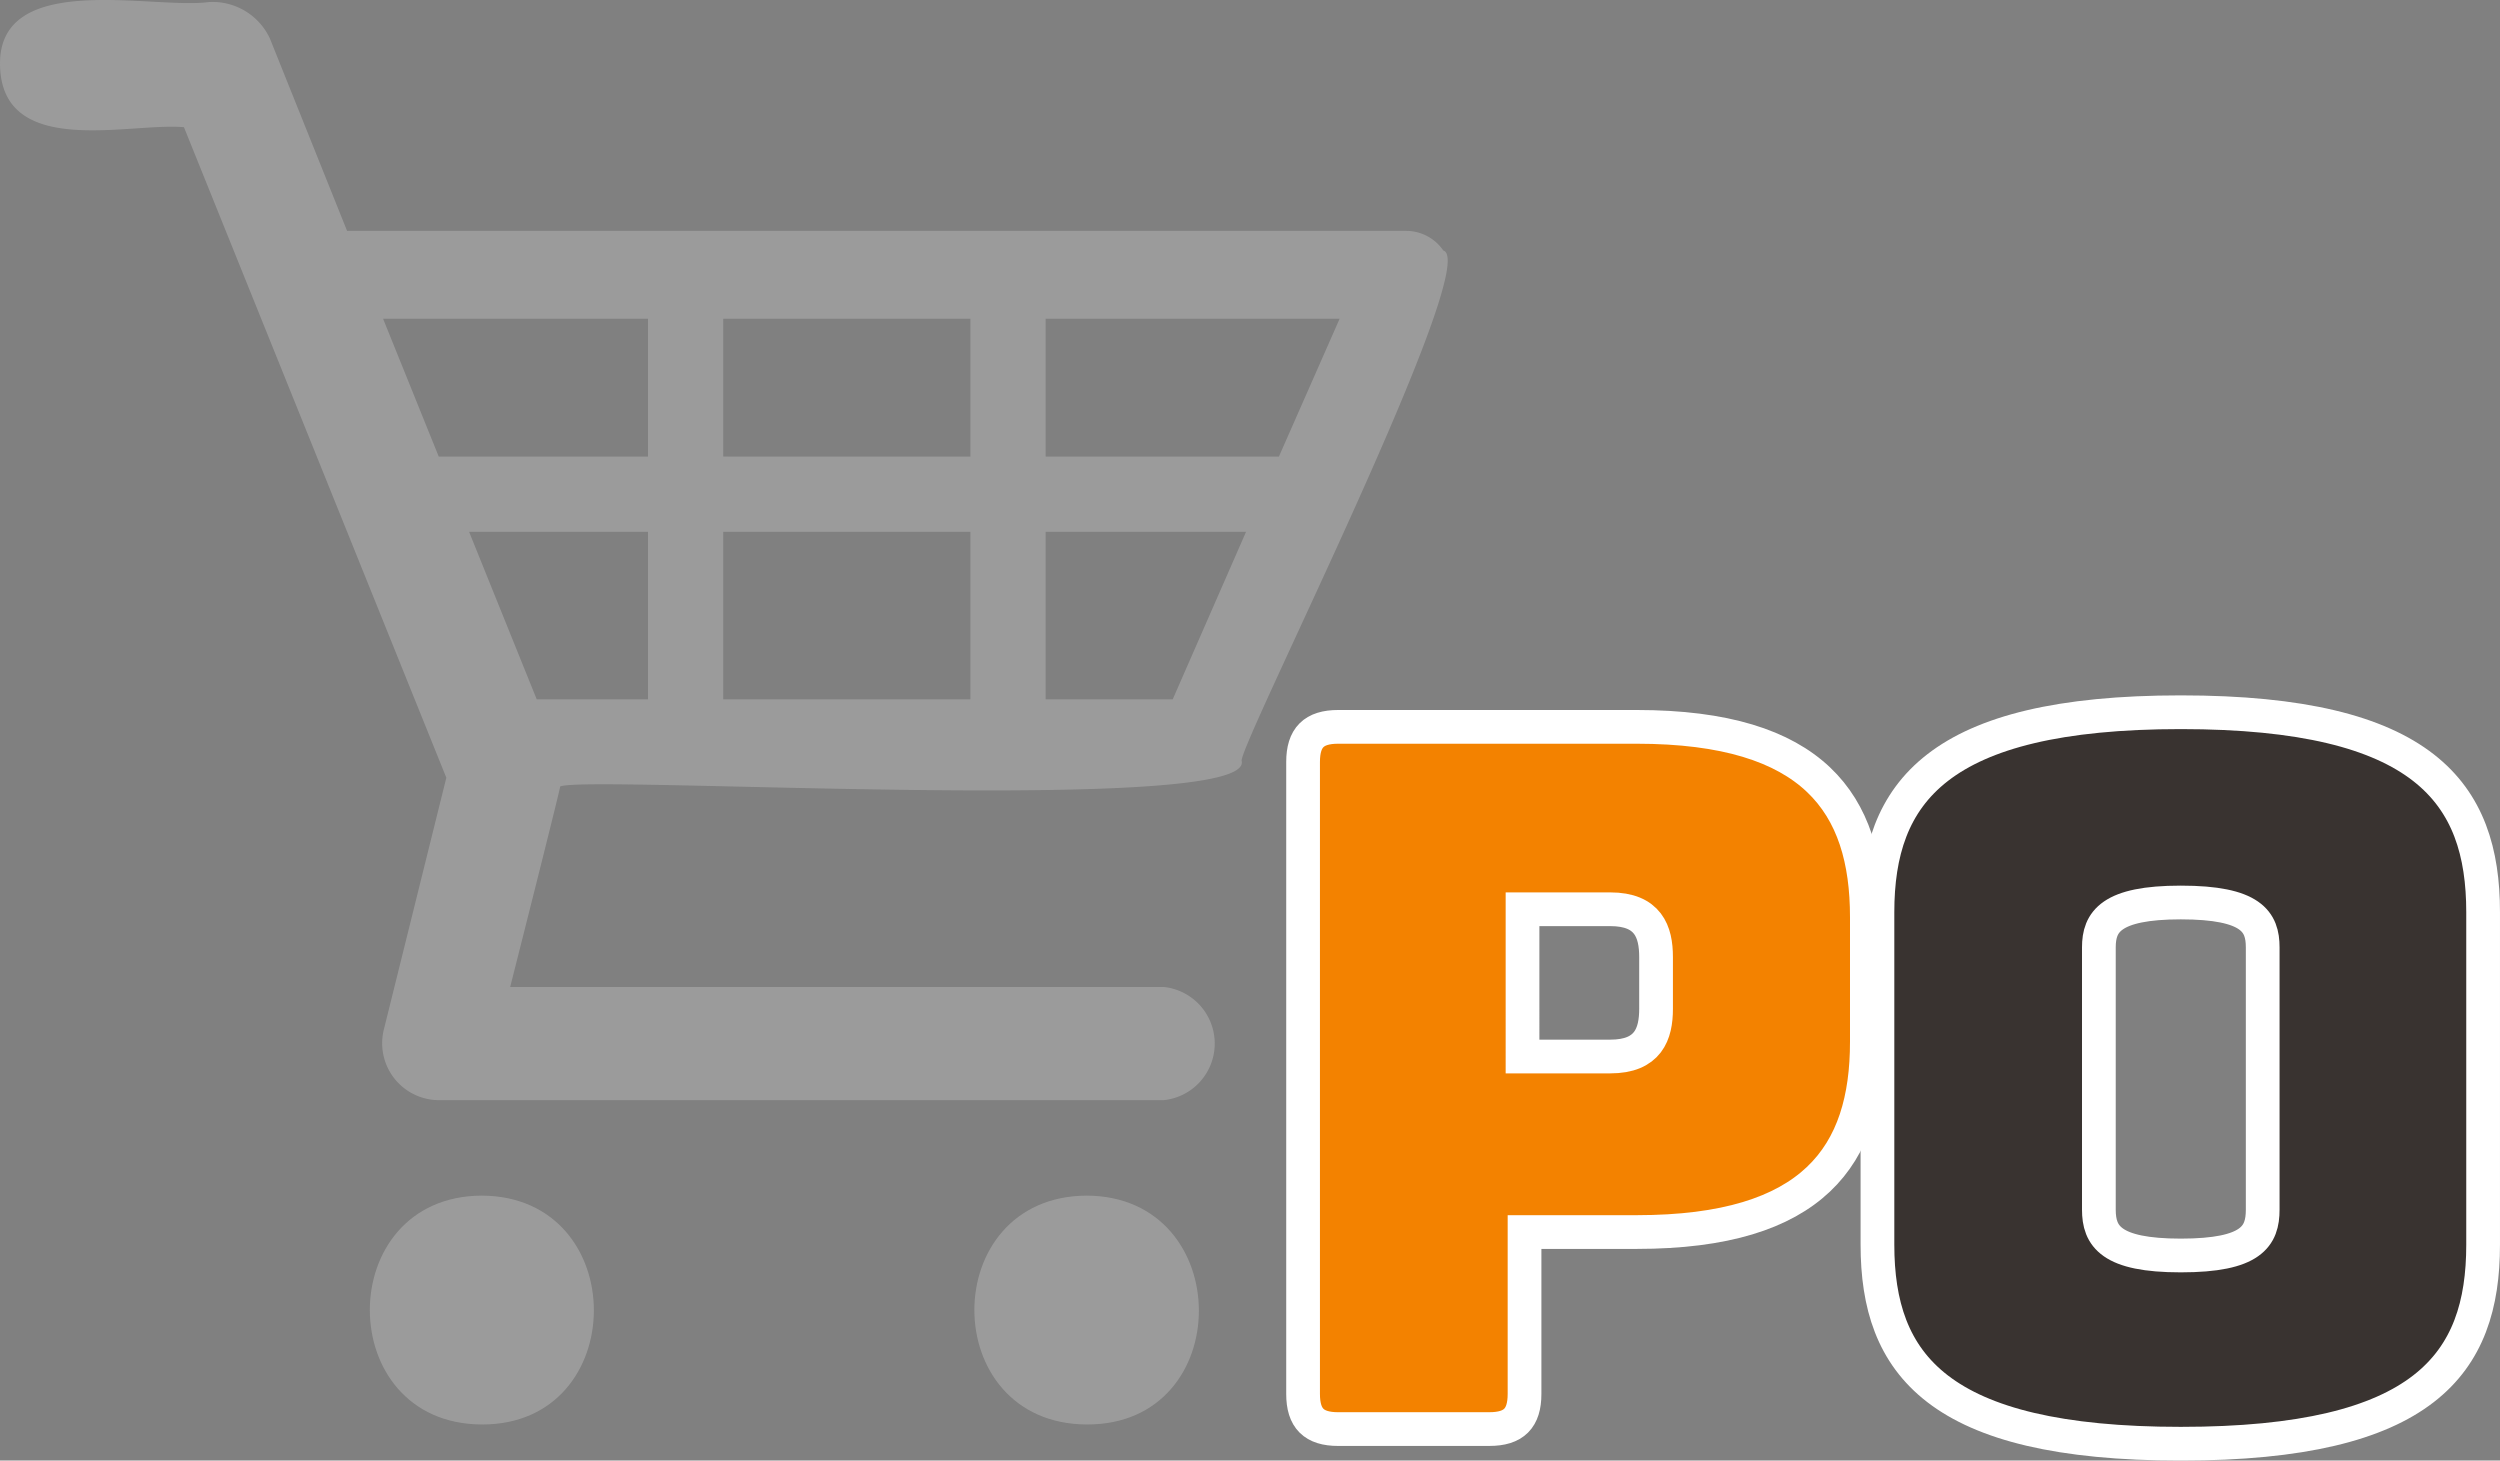
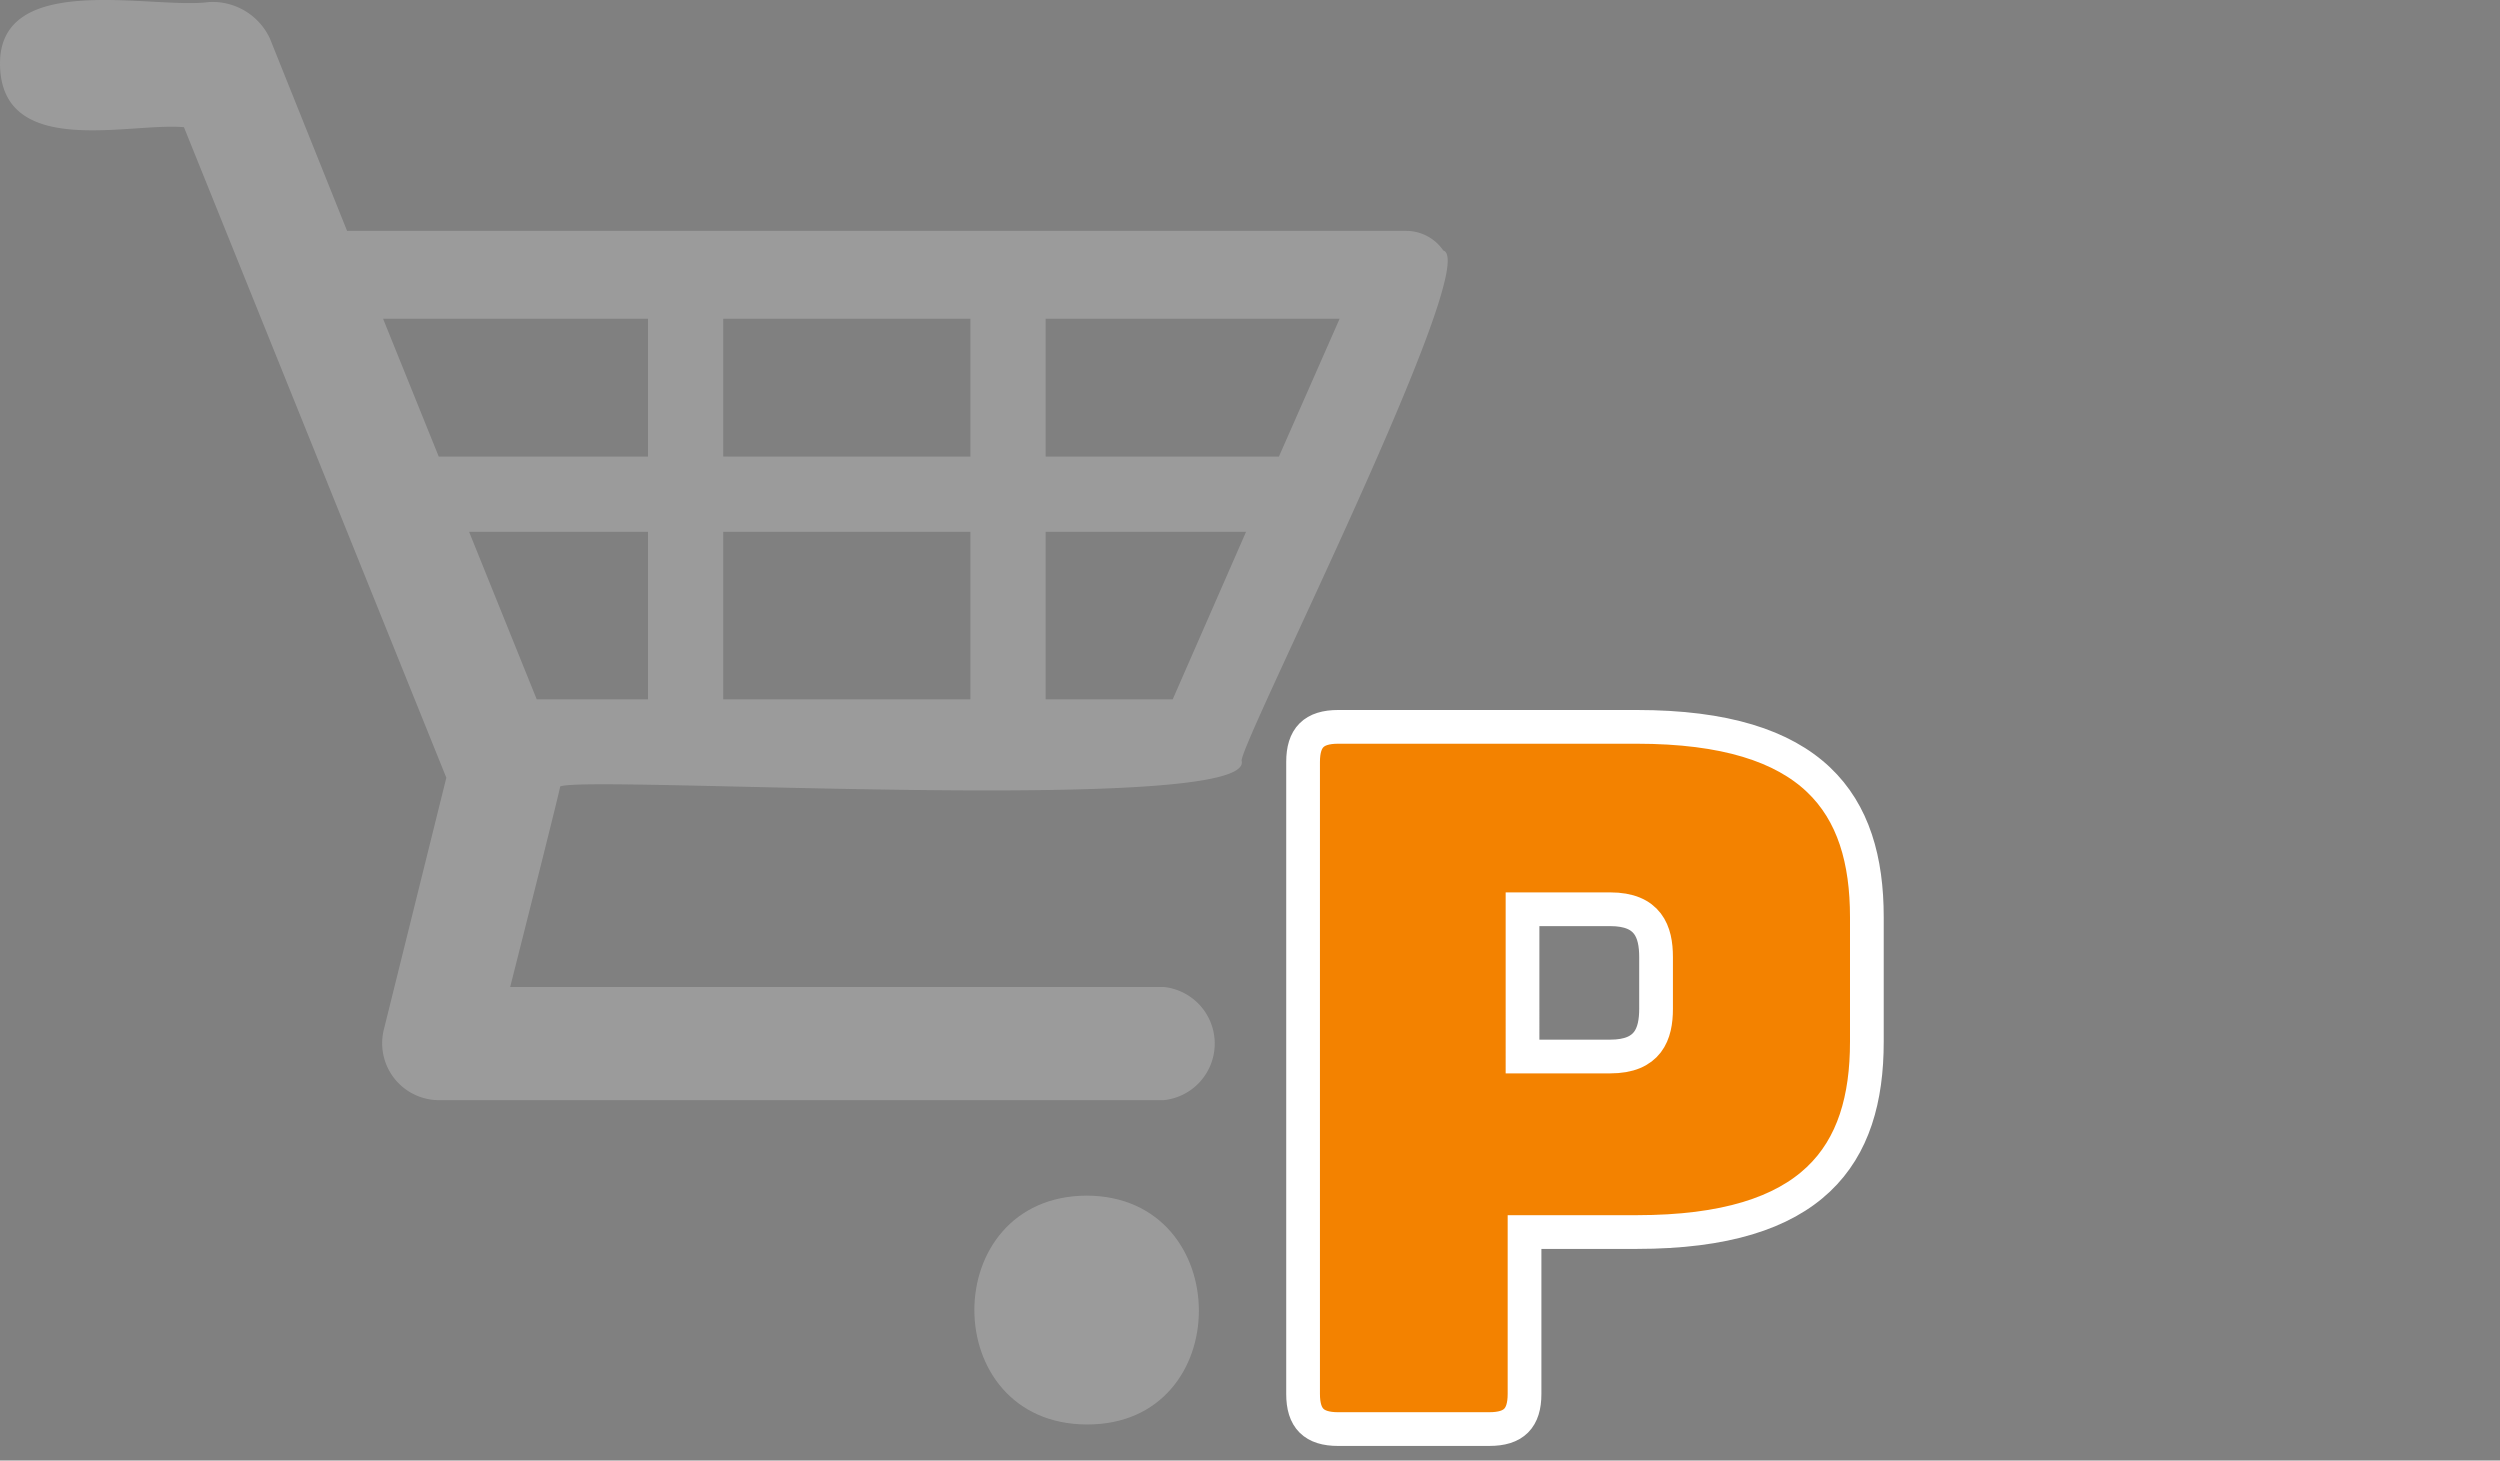
<svg xmlns="http://www.w3.org/2000/svg" id="PO" width="148.237" height="86.604" viewBox="0 0 148.237 86.604">
  <rect x="0" y="0" width="148.237" height="86.604" fill="#808080" stroke="none" />
  <g id="アセット_1" data-name="アセット 1">
    <path id="パス_357" data-name="パス 357" d="M85.578,14.83A2.661,2.661,0,0,0,83.4,13.668H20.579l-4.573-11.4A3.749,3.749,0,0,0,12.369.1C9.071.548-.076-1.814,0,3.809S7.721,7.22,10.907,7.52L26.464,46.092,22.753,61.049a3.374,3.374,0,0,0,3.224,4.161H69.01a3.374,3.374,0,0,0,0-6.71H30.25s3-11.845,2.961-11.883c1.275-.712,41.309,1.762,40.409-1.537C73.621,43.843,87.94,15.5,85.578,14.83ZM75.832,27.05H62V18.878H79.431ZM31.824,41.444l-4.011-9.934H38.422v9.934Zm11.058-9.934H57.539v9.934H42.883Zm0-4.461V18.878H57.539V27.05Zm-4.461-8.172V27.05H26.014l-3.3-8.172ZM69.535,41.444H62V31.511H73.883Z" transform="translate(0.001 0.023)" fill="#9b9b9b" />
    <path id="パス_358" data-name="パス 358" d="M160.788,189.1c-8.884.037-8.884,13.532,0,13.57S169.635,189.137,160.788,189.1Z" transform="translate(-96.35 -118.206)" fill="#9b9b9b" />
-     <path id="パス_359" data-name="パス 359" d="M65.135,189.1c-8.847.037-8.847,13.532,0,13.57S74.019,189.137,65.135,189.1Z" transform="translate(-36.571 -118.206)" fill="#9b9b9b" />
  </g>
  <g id="グループ_102" data-name="グループ 102" transform="translate(77.266 42.232)">
-     <path id="パス_361" data-name="パス 361" d="M1061.148,64.832c-14.457,0-17.986-4.742-17.986-11.8V33.315c0-7.057,3.528-11.856,17.986-11.856s17.927,4.8,17.927,11.856V53.035C1079.075,60.09,1075.606,64.832,1061.148,64.832Zm0-11.161c4.221,0,4.857-1.157,4.857-2.718V35.4c0-1.5-.636-2.66-4.857-2.66-4.164,0-4.857,1.157-4.857,2.66V50.953C1056.291,52.514,1056.984,53.671,1061.148,53.671Z" transform="translate(-1009.105 -21.459)" fill="#393330" stroke="#fff" stroke-width="2" />
    <path id="パス_360" data-name="パス 360" d="M1004.317,64.012c-1.446,0-2.082-.636-2.082-2.082V24.456c0-1.445.636-2.082,2.082-2.082h17.7c10.524,0,13.647,4.569,13.647,11.278v7.4c0,6.708-3.123,11.277-13.647,11.277h-6.651v9.6c0,1.446-.636,2.082-2.082,2.082Zm10.93-22.091h5.2c2.255,0,2.718-1.33,2.718-2.833V36.022c0-1.5-.463-2.833-2.718-2.833h-5.2Z" transform="translate(-1002.235 -21.507)" fill="#f38200" stroke="#fff" stroke-width="2" />
  </g>
</svg>